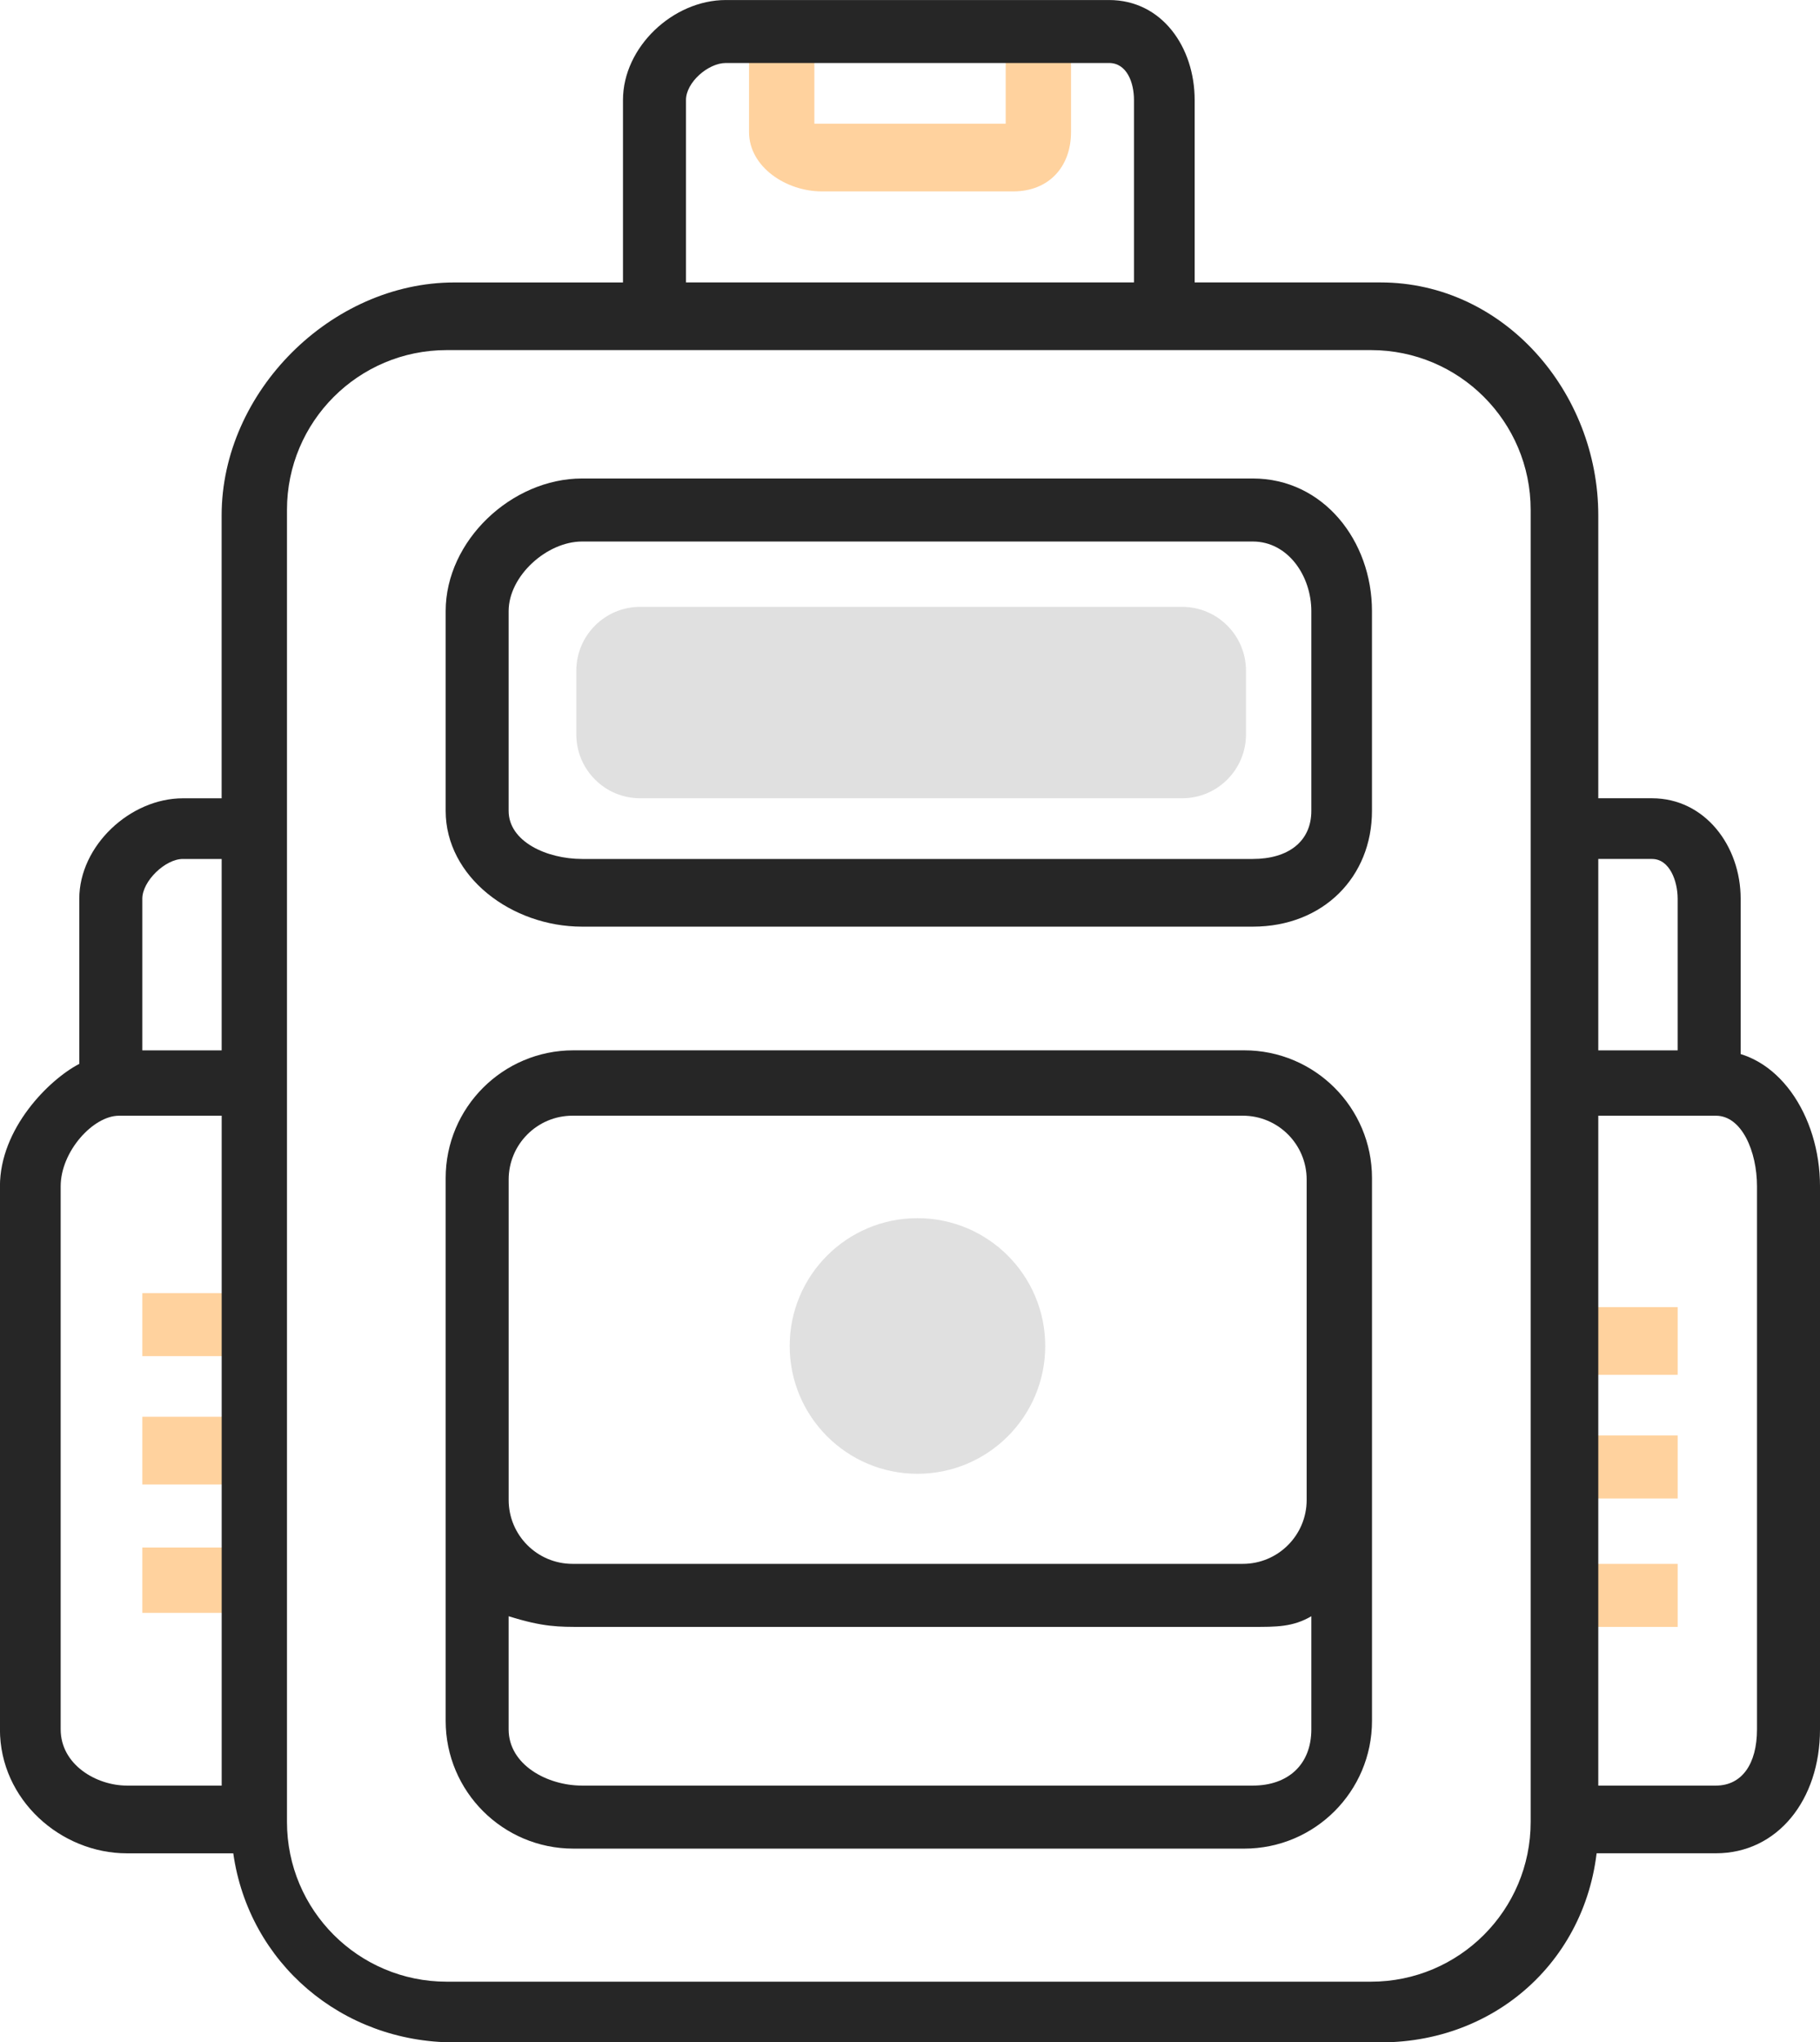
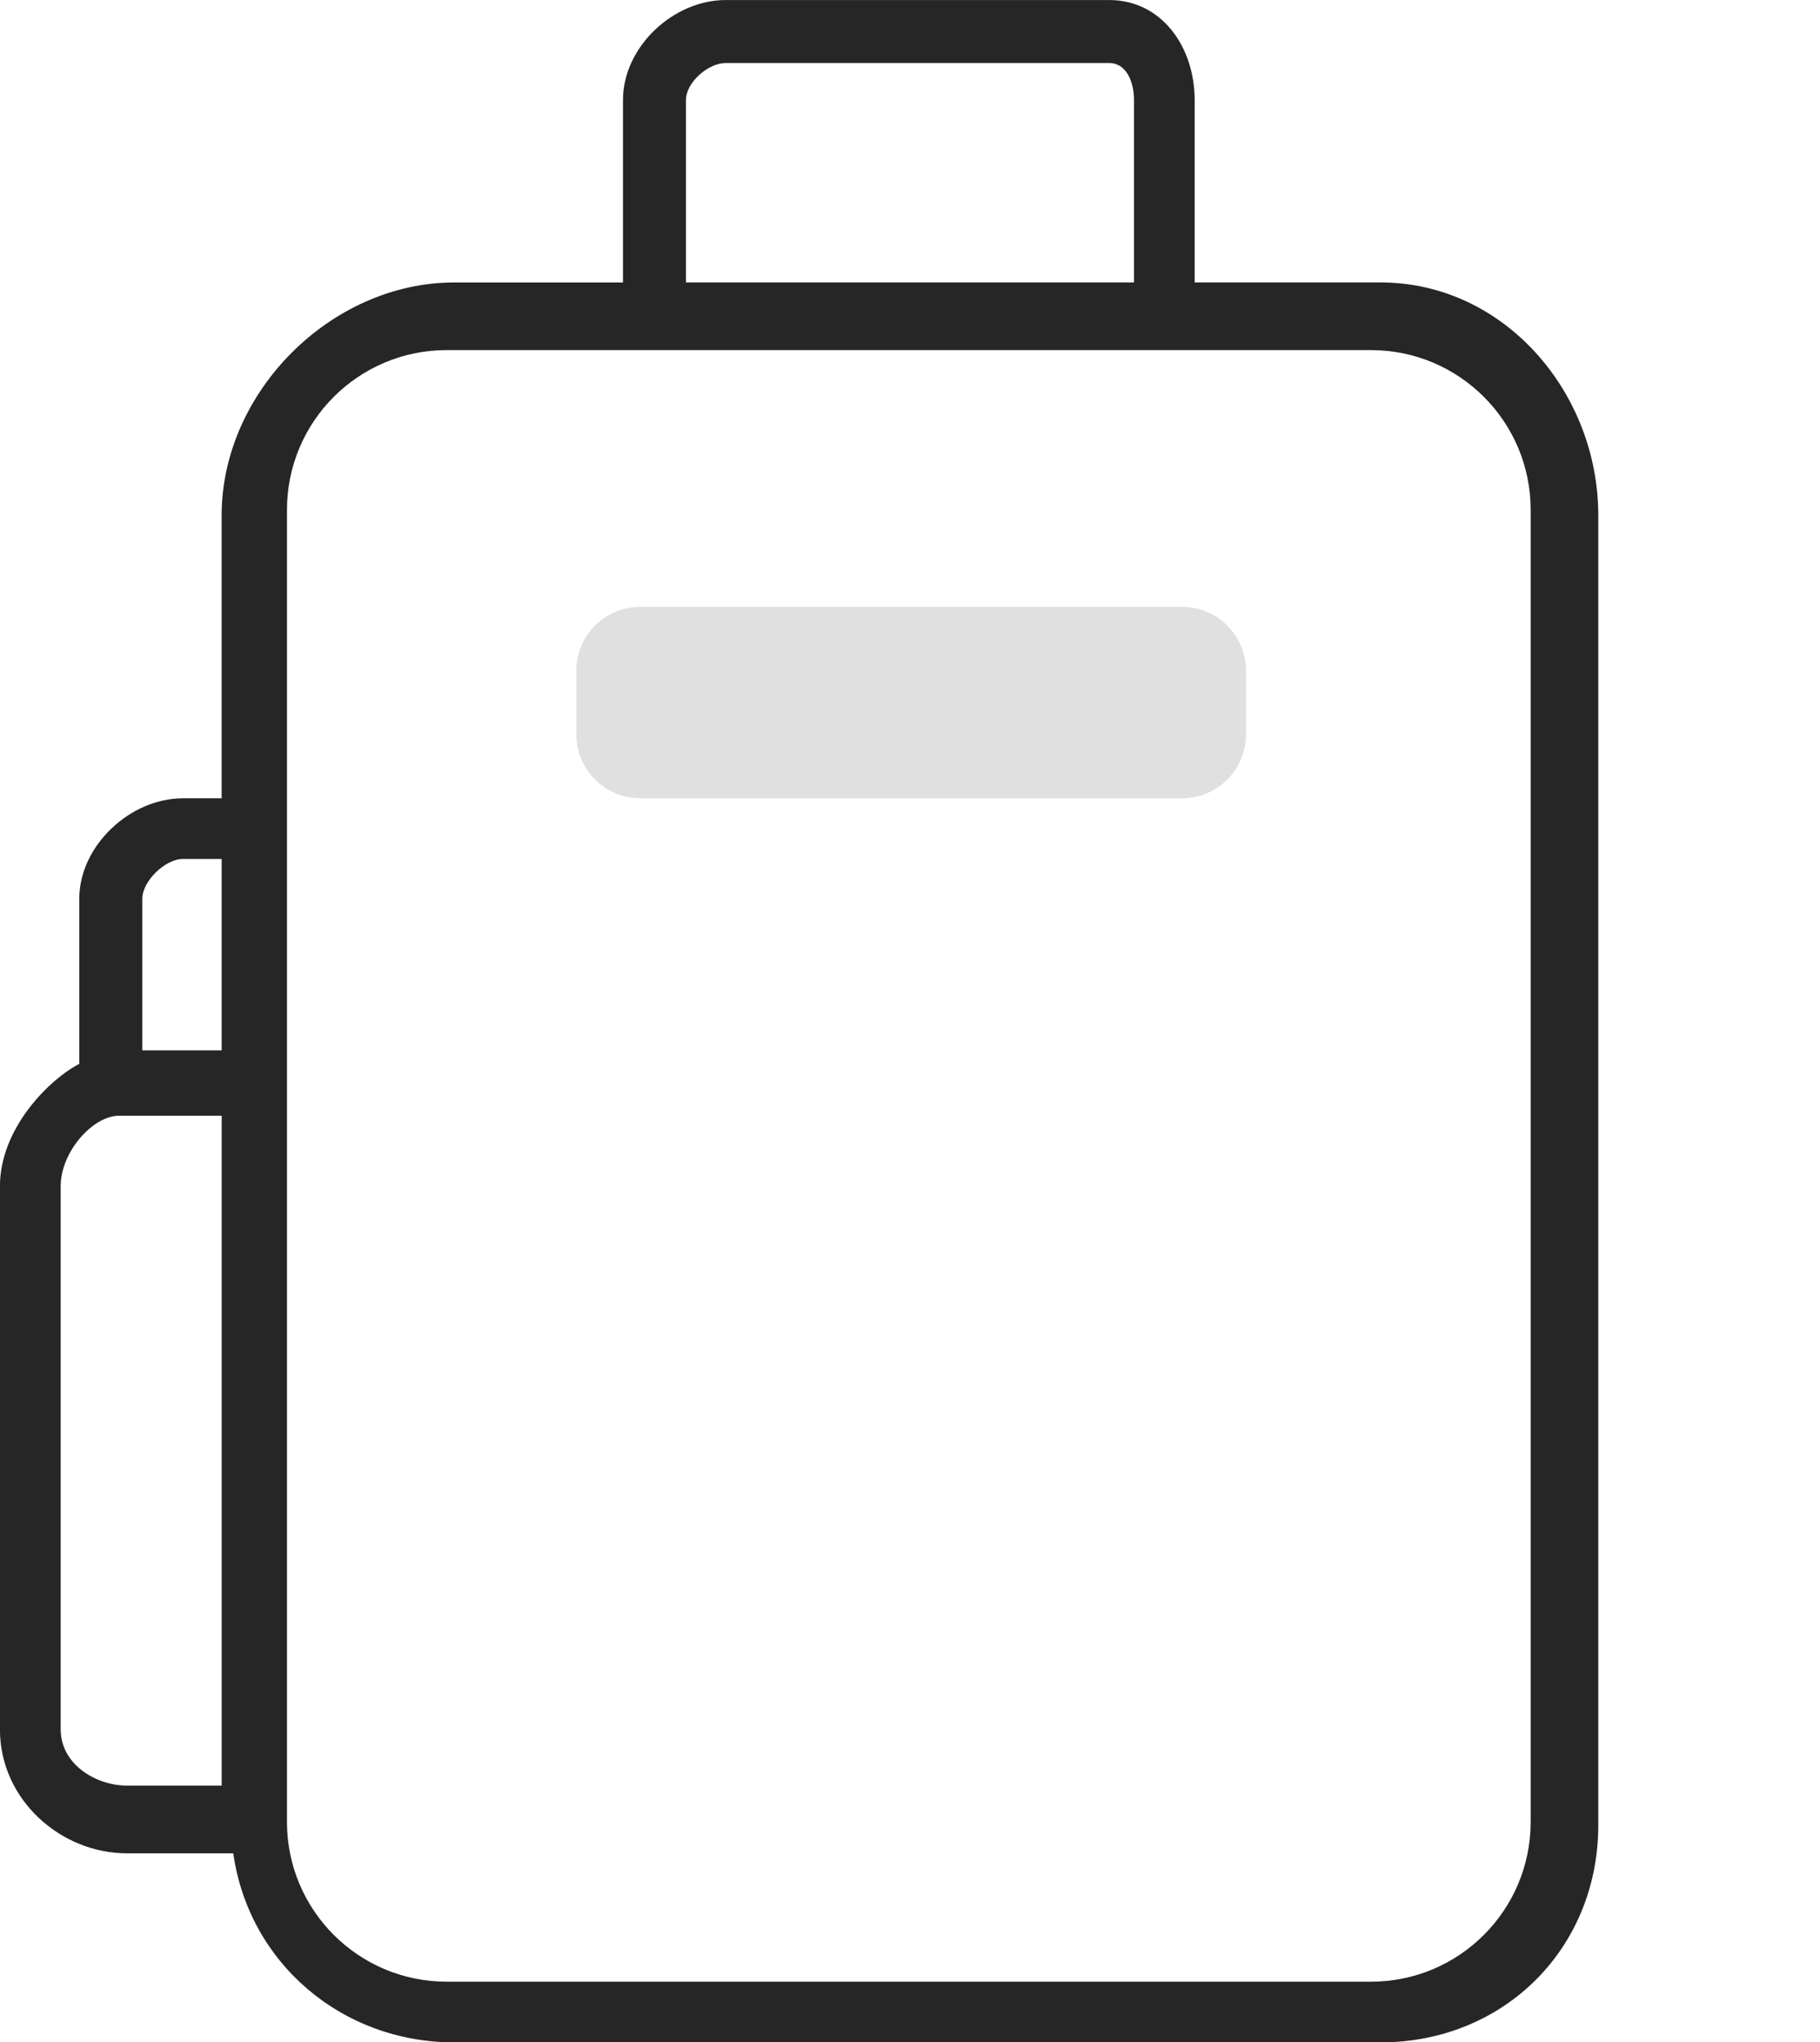
<svg xmlns="http://www.w3.org/2000/svg" id="Layer_2" data-name="Layer 2" viewBox="0 0 623.93 699.92">
  <defs>
    <style>
      .cls-1 {
        fill: #262626;
      }

      .cls-2 {
        fill: #e0e0e0;
      }

      .cls-3 {
        fill: #ffd29e;
      }
    </style>
  </defs>
  <g id="Layer_1-2" data-name="Layer 1">
-     <path class="cls-3" d="M48.79,443.15h39.2v21.6h-39.2v-21.6ZM48.79,485.54h39.2v23.2h-39.2v-23.2ZM48.79,530.34h39.2v22.4h-39.2v-22.4ZM535.94,447.95h39.2v23.2h-39.2v-23.2ZM535.94,491.94h39.2v21.6h-39.2v-21.6ZM535.94,535.94h39.2v21.6h-39.2v-21.6ZM347.37,65.59h-65.69c-12.07,0-24.9-8.3-24.9-20.38V10.4h22.4v32h65.59V10.4h22.4v34.81c0,12.08-7.72,20.38-19.79,20.38h0Z" />
-     <path class="cls-1" d="M596.73,371.96h-21.6v-63.97c0-6.04-2.75-13.62-8.79-13.62h-30.41v-20.8h30.41c18.11,0,30.39,16.3,30.39,34.42v63.97Z" />
-     <path class="cls-1" d="M588.24,635.13h-52.3v-23.2h52.3c8.9,0,14.09-7.4,14.09-19.27v-186.13c0-11.87-5.19-24.17-14.09-24.17h-52.3v-22.4h52.3c21.13,0,35.69,22.42,35.69,46.57v186.13c0,24.15-14.56,42.47-35.69,42.47Z" />
    <path class="cls-1" d="M473.28,96.79h-63.73v-62.52c0-18.11-11.23-34.26-29.34-34.26h-131.39c-18.11,0-35.25,16.15-35.25,34.26v62.53h-57.82c-42.26,0-79.77,37.55-79.77,79.81v96.97h-13.3c-18.11,0-35.5,16.3-35.5,34.42v56.59c-10.4,5.4-27.2,22.15-27.2,41.95v186.13c0,24.15,20.89,42.47,43.53,42.47h36.46c5.34,37.6,37.23,64.79,75.77,64.79h317.52c42.26,0,74.66-32.15,74.66-74.42V176.6c0-42.26-32.4-79.81-74.66-79.81h0ZM235.17,34.26c0-6.04,7.61-12.67,13.65-12.67h131.39c6.04,0,8.54,6.63,8.54,12.67v62.53h-153.58v-62.53h0ZM62.69,294.37h13.3v65.59h-27.2v-51.97c0-6.04,7.86-13.62,13.9-13.62h0ZM20.8,592.66v-186.13c0-11.87,11.1-24.17,20-24.17h35.2v229.57h-32.46c-10.56,0-22.74-7.2-22.74-19.27h0ZM524.74,624.38c0,30.24-24.51,54.75-54.75,54.75H153.13c-30.24,0-54.75-24.51-54.75-54.75V174.73c0-30.24,24.51-54.75,54.75-54.75h316.86c30.24,0,54.75,24.51,54.75,54.75v449.65h0Z" />
-     <path class="cls-1" d="M470.35,403.75c0-24.19-19.61-43.8-43.8-43.8h-229.97c-24.19,0-43.8,19.61-43.8,43.8v185.98c0,24.19,19.61,43.8,43.8,43.8h229.97c24.19,0,43.8-19.61,43.8-43.8v-185.98h0ZM429.48,611.93h-229.93c-12.07,0-25.18-7.2-25.18-19.27v-38.77c12,3.75,17.19,3.65,25.18,3.65h229.93c7.98,0,13.67.09,20.07-3.65v38.77c0,12.08-7.99,19.27-20.07,19.27ZM447.95,514.04c0,12.09-9.8,21.9-21.9,21.9h-229.77c-12.09,0-21.9-9.8-21.9-21.9v-109.79c0-12.09,9.8-21.9,21.9-21.9h229.77c12.09,0,21.9,9.8,21.9,21.9v109.79h0ZM429.48,163.98h-229.93c-24.15,0-46.77,21.32-46.77,45.47v68.43c0,22.64,22.62,39.69,46.77,39.69h229.93c24.15,0,40.86-17.05,40.86-39.69v-68.43c0-24.15-16.71-45.47-40.86-45.47h0ZM449.55,277.88c0,10.56-7.99,16.49-20.07,16.49h-229.93c-12.07,0-25.18-5.93-25.18-16.49v-68.43c0-12.08,13.1-23.87,25.18-23.87h229.93c12.07,0,20.07,11.79,20.07,23.87v68.43Z" />
-     <path class="cls-2" d="M270.72,461.27c0,24.19,19.61,43.8,43.8,43.8s43.8-19.61,43.8-43.8h0c0-24.19-19.61-43.8-43.8-43.8s-43.8,19.61-43.8,43.8h0Z" />
    <path class="cls-2" d="M427.15,251.67c0,12.09-9.8,21.9-21.9,21.9h-185.78c-12.09,0-21.9-9.8-21.9-21.9v-21.8c0-12.09,9.8-21.9,21.9-21.9h185.78c12.09,0,21.9,9.8,21.9,21.9v21.8h0Z" />
  </g>
</svg>